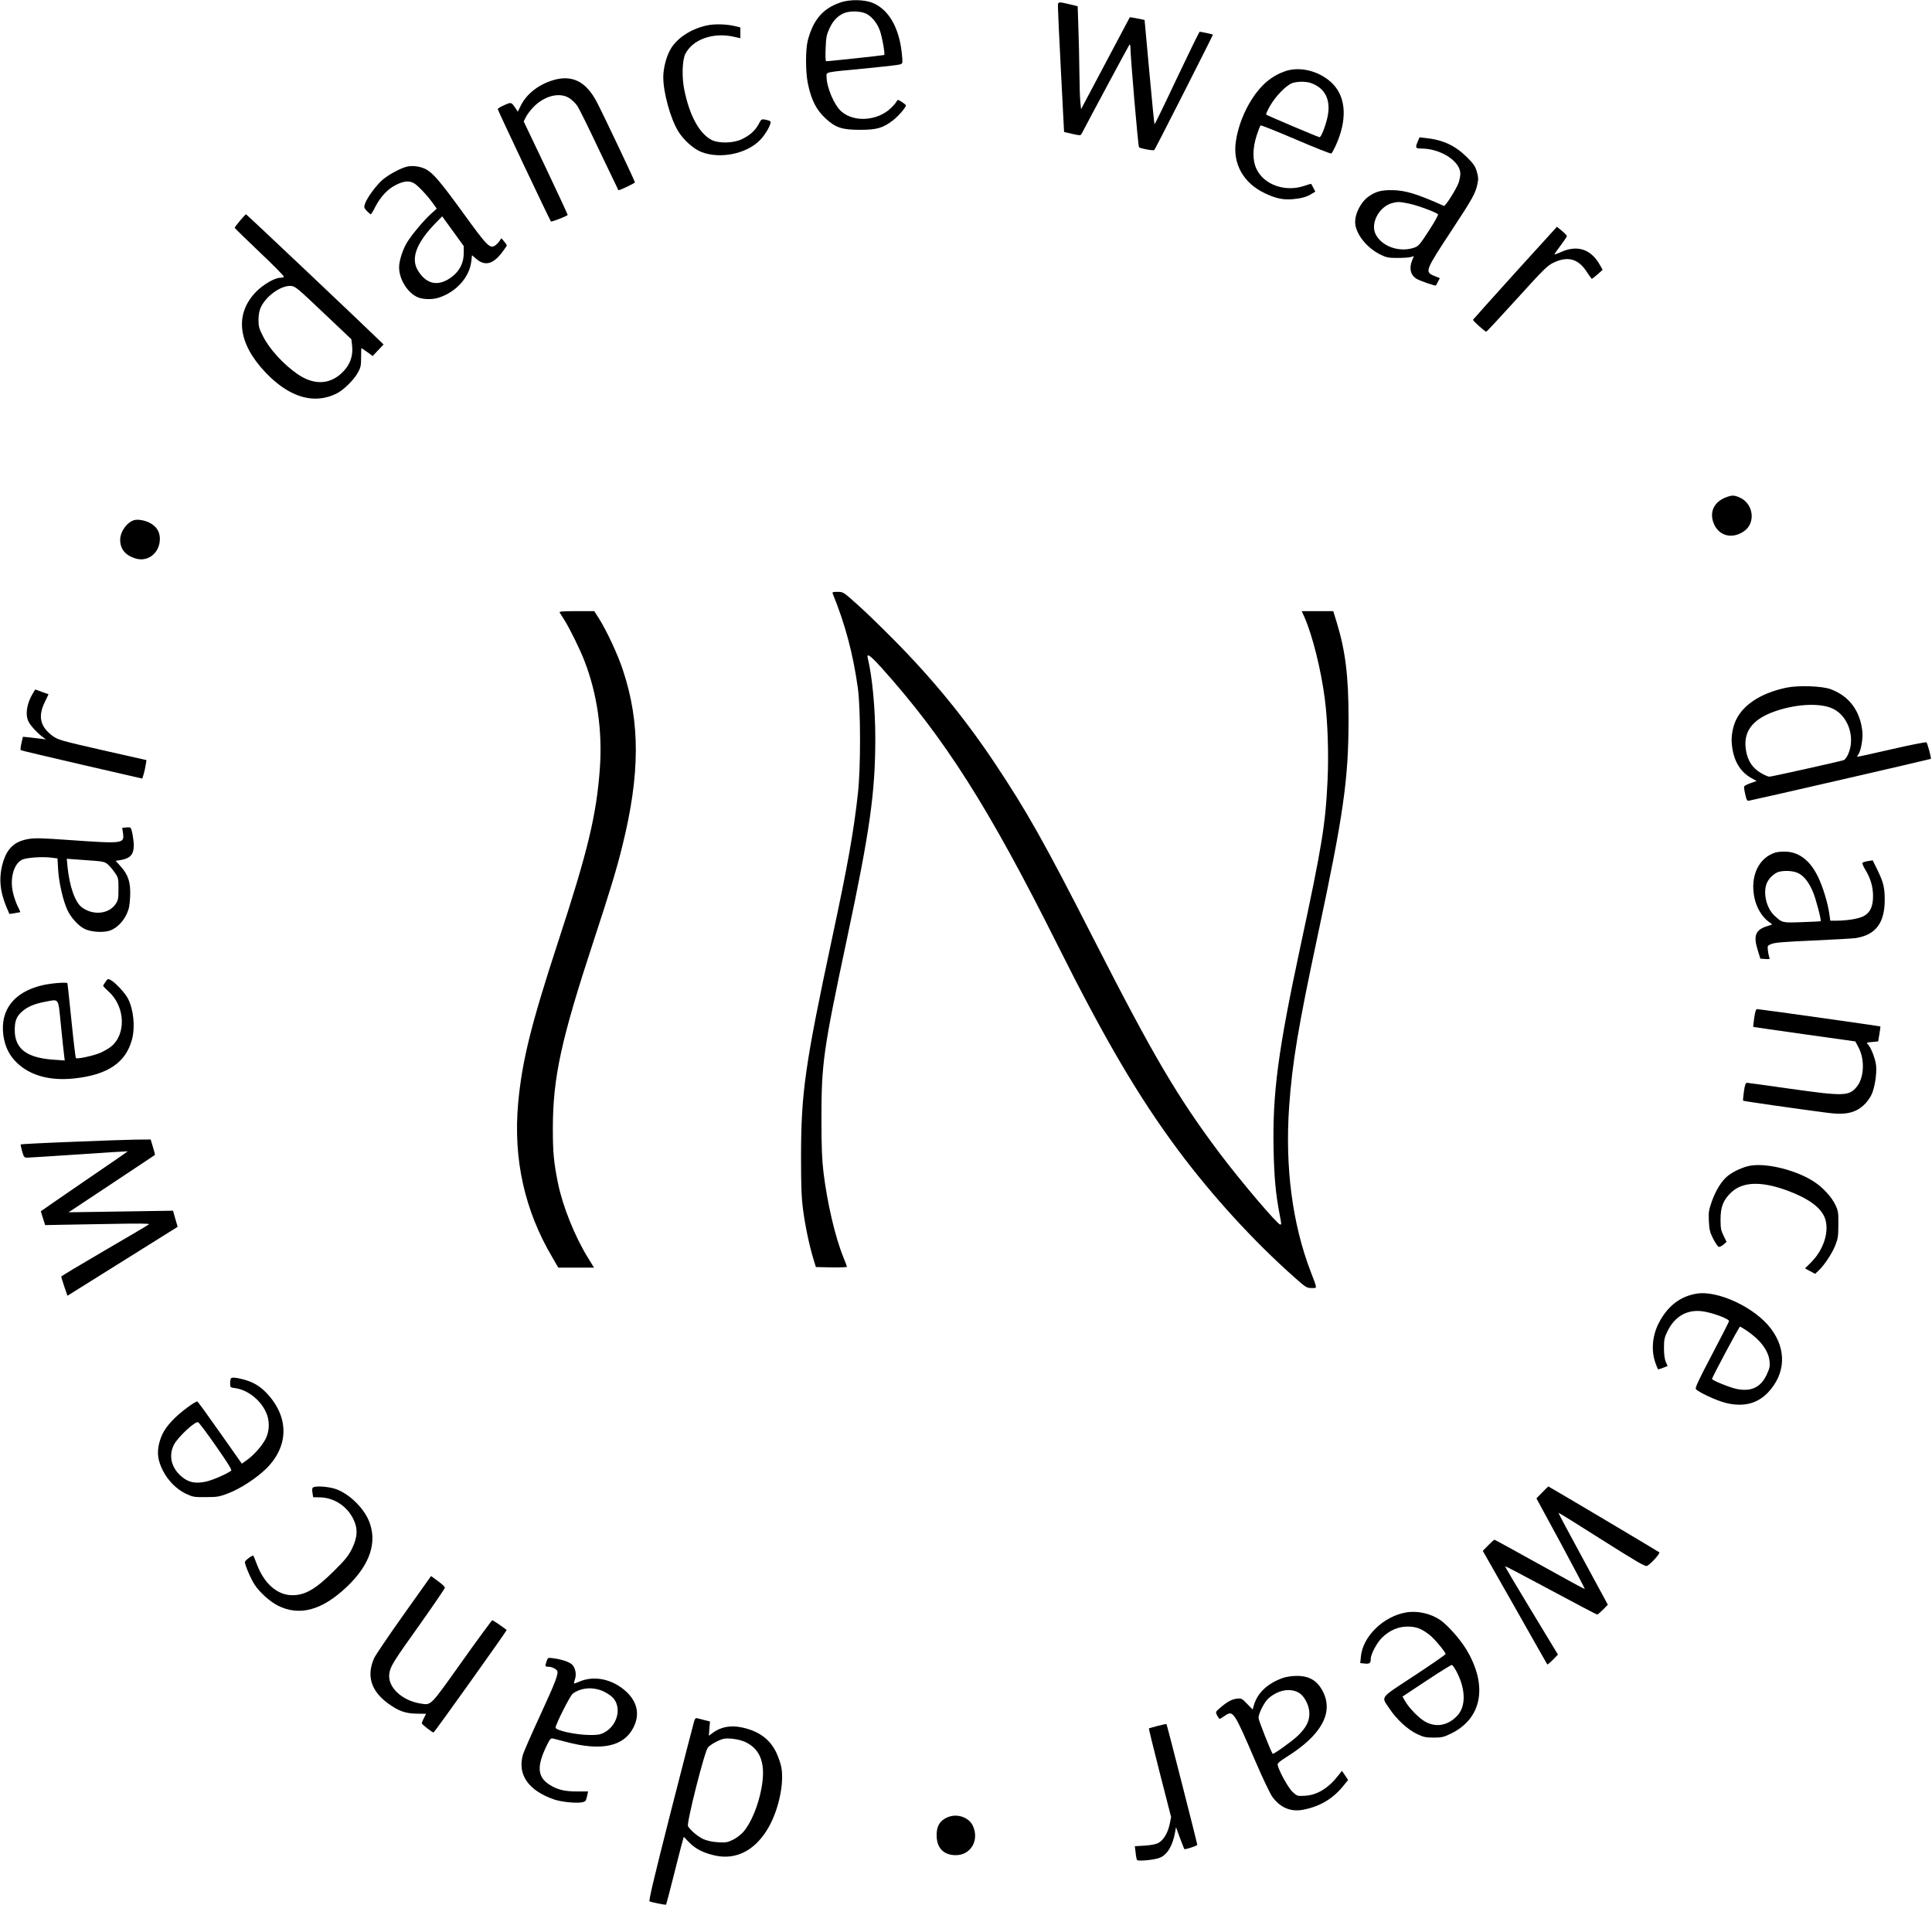
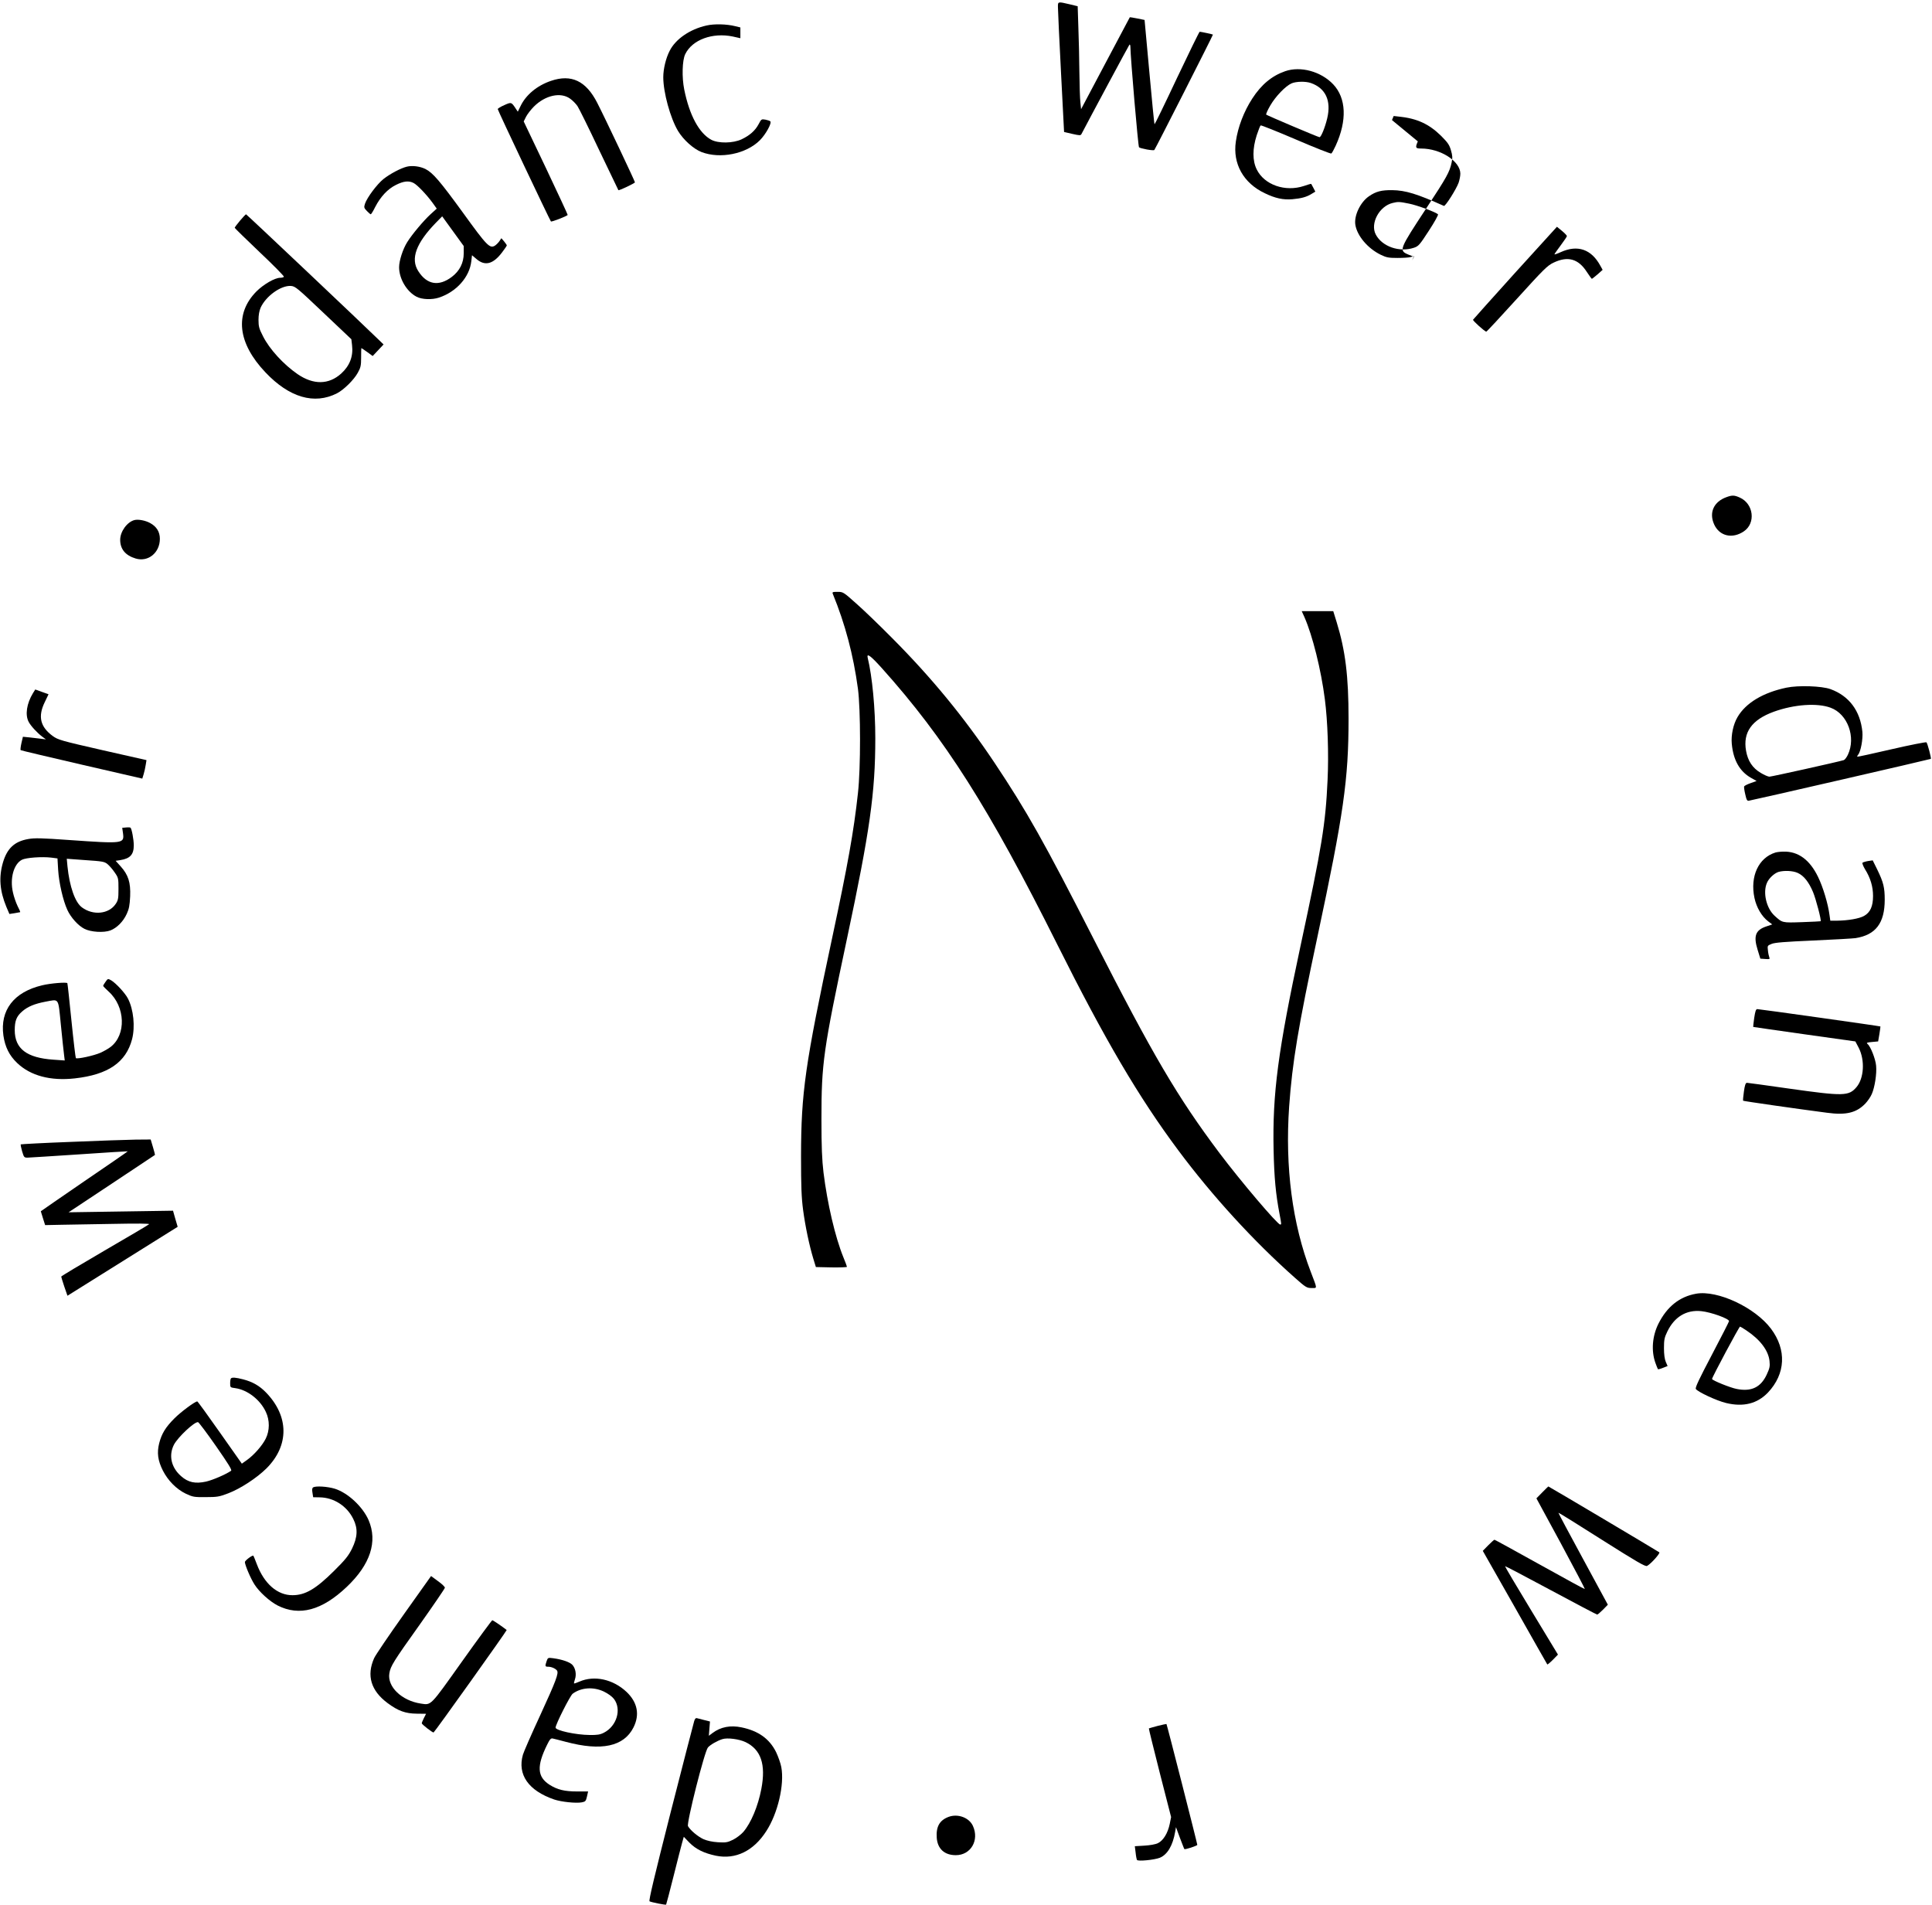
<svg xmlns="http://www.w3.org/2000/svg" width="1704pt" height="1680pt" viewBox="0 0 1704 1680" preserveAspectRatio="xMidYMid meet">
  <g transform="translate(0,1680) scale(0.1,-0.1)" fill="#000000" stroke="none">
-     <path d="M7409 16777 c-152 -53 -236 -151 -284 -332 -21 -81 -21 -276 0 -380 31 -150 75 -235 160 -313 86 -78 142 -97 300 -97 148 0 201 15 290 83 46 35 115 114 115 132 0 5 -16 18 -36 31 -35 22 -37 22 -47 3 -5 -10 -28 -37 -50 -58 -117 -112 -322 -127 -434 -31 -65 55 -133 215 -133 311 0 40 -22 36 340 70 157 15 296 31 309 36 23 8 23 10 16 86 -21 228 -111 391 -250 453 -76 34 -209 37 -296 6z m227 -96 c50 -23 98 -80 123 -147 20 -51 48 -210 40 -219 -4 -3 -482 -55 -513 -55 -5 0 -7 51 -4 113 4 100 8 120 35 179 32 69 77 114 135 135 50 18 137 15 184 -6z" />
    <path d="M9331 16733 c0 -27 12 -284 27 -573 l27 -524 73 -17 c67 -15 73 -15 81 0 83 159 416 779 422 786 5 5 9 -3 9 -20 1 -95 68 -877 76 -884 14 -12 127 -32 135 -24 10 11 520 1016 517 1018 -4 3 -106 25 -117 25 -4 0 -94 -185 -201 -410 -106 -226 -195 -408 -197 -406 -3 2 -23 210 -46 462 l-42 458 -64 13 c-36 7 -65 12 -66 11 -1 -2 -98 -185 -216 -407 l-214 -404 -6 59 c-4 33 -8 154 -9 269 -1 116 -5 293 -9 395 l-6 185 -70 17 c-107 25 -105 26 -104 -29z" />
    <path d="M6231 16575 c-147 -33 -273 -120 -325 -224 -33 -64 -56 -159 -56 -232 0 -134 62 -360 130 -474 48 -79 136 -158 207 -186 165 -63 394 -17 515 104 52 52 107 152 92 167 -5 5 -25 11 -44 15 -34 6 -36 4 -59 -40 -30 -57 -79 -100 -151 -134 -75 -35 -203 -37 -266 -4 -107 57 -193 215 -239 443 -22 108 -18 259 9 313 62 127 240 192 419 155 l67 -15 0 48 0 47 -45 11 c-76 19 -185 22 -254 6z" />
    <path d="M11335 16172 c-118 -41 -210 -118 -290 -241 -74 -114 -127 -252 -145 -379 -29 -196 67 -367 255 -456 93 -45 162 -60 244 -53 78 7 124 19 169 47 l33 20 -17 33 c-9 17 -18 33 -19 35 -2 2 -30 -6 -64 -18 -165 -55 -350 9 -417 146 -38 77 -38 182 0 301 15 45 30 84 35 87 4 3 144 -53 310 -124 167 -72 307 -127 313 -124 6 4 23 35 39 70 101 222 93 418 -22 540 -108 114 -288 163 -424 116z m226 -104 c130 -45 182 -155 145 -311 -19 -80 -54 -167 -68 -167 -11 0 -459 190 -470 199 -4 4 12 40 36 81 47 81 135 172 188 195 40 17 123 19 169 3z" />
    <path d="M4860 16087 c-124 -42 -223 -125 -270 -225 l-23 -47 -16 24 c-41 62 -40 62 -103 34 -32 -14 -58 -30 -58 -35 0 -11 459 -979 469 -991 6 -6 135 44 148 57 2 1 -85 188 -192 414 l-196 411 21 42 c12 23 43 63 69 89 100 100 236 130 319 70 23 -16 53 -47 66 -67 14 -21 100 -195 191 -388 92 -192 168 -351 169 -352 5 -6 146 61 146 69 0 10 -265 570 -332 700 -99 195 -229 256 -408 195z" />
-     <path d="M12505 15553 c-24 -56 -21 -63 30 -63 171 0 345 -112 345 -222 0 -20 -7 -55 -15 -79 -21 -58 -117 -210 -130 -205 -237 106 -337 137 -455 139 -95 1 -144 -11 -206 -54 -76 -52 -133 -171 -120 -252 16 -97 109 -208 224 -264 50 -24 68 -28 147 -28 50 0 102 3 118 8 l27 8 -15 -37 c-29 -70 -14 -131 39 -163 29 -18 166 -65 171 -59 1 2 9 17 18 34 l16 31 -50 20 c-84 36 -82 42 162 413 178 271 202 314 220 398 9 42 8 62 -6 109 -14 48 -28 68 -88 128 -105 103 -211 152 -365 168 l-52 6 -15 -36z m-77 -549 c71 -14 236 -75 255 -94 5 -4 -31 -69 -80 -144 -82 -126 -91 -137 -132 -151 -128 -43 -281 10 -337 117 -51 97 31 250 149 278 48 12 61 11 145 -6z" />
+     <path d="M12505 15553 c-24 -56 -21 -63 30 -63 171 0 345 -112 345 -222 0 -20 -7 -55 -15 -79 -21 -58 -117 -210 -130 -205 -237 106 -337 137 -455 139 -95 1 -144 -11 -206 -54 -76 -52 -133 -171 -120 -252 16 -97 109 -208 224 -264 50 -24 68 -28 147 -28 50 0 102 3 118 8 l27 8 -15 -37 l16 31 -50 20 c-84 36 -82 42 162 413 178 271 202 314 220 398 9 42 8 62 -6 109 -14 48 -28 68 -88 128 -105 103 -211 152 -365 168 l-52 6 -15 -36z m-77 -549 c71 -14 236 -75 255 -94 5 -4 -31 -69 -80 -144 -82 -126 -91 -137 -132 -151 -128 -43 -281 10 -337 117 -51 97 31 250 149 278 48 12 61 11 145 -6z" />
    <path d="M3588 15330 c-55 -14 -146 -62 -206 -109 -56 -45 -144 -162 -163 -218 -10 -32 -9 -37 17 -64 15 -16 31 -29 34 -29 4 0 22 29 39 64 47 91 110 159 183 195 67 34 114 39 156 17 33 -17 113 -101 166 -173 l38 -53 -56 -51 c-59 -54 -161 -175 -204 -244 -38 -60 -72 -163 -72 -222 0 -101 67 -215 154 -260 47 -25 136 -28 197 -8 155 51 271 182 286 322 l6 52 40 -34 c75 -64 147 -45 226 60 23 30 41 57 41 61 0 3 -11 19 -24 35 l-24 28 -16 -24 c-9 -14 -27 -32 -40 -41 -46 -29 -71 -3 -282 289 -203 279 -265 352 -331 386 -48 24 -116 33 -165 21z m502 -764 c0 -84 -36 -156 -105 -208 -115 -87 -220 -69 -296 51 -70 109 -19 247 156 427 l55 56 95 -131 95 -131 0 -64z" />
    <path d="M2117 14854 c-26 -31 -47 -59 -47 -63 0 -3 99 -100 220 -215 121 -114 217 -212 214 -217 -3 -5 -18 -9 -33 -9 -47 0 -147 -58 -209 -120 -195 -197 -166 -456 79 -714 210 -222 431 -287 631 -185 59 30 150 119 184 182 25 45 29 62 29 134 0 46 1 83 2 83 2 0 25 -16 52 -35 l48 -35 48 51 48 51 -34 33 c-143 140 -1174 1115 -1179 1115 -3 0 -27 -25 -53 -56z m736 -813 l246 -233 6 -52 c12 -98 -20 -182 -96 -251 -110 -99 -245 -100 -384 -5 -125 86 -249 222 -305 334 -35 68 -40 87 -40 145 0 43 7 80 19 108 47 102 179 197 267 191 39 -3 55 -17 287 -237z" />
    <path d="M13363 14394 c-202 -224 -369 -410 -371 -414 -3 -9 104 -105 117 -105 4 0 126 131 270 290 235 259 269 293 322 318 127 61 220 35 295 -82 22 -33 41 -60 44 -60 3 0 25 18 50 39 l45 40 -20 36 c-79 146 -201 188 -350 120 -30 -14 -55 -22 -55 -19 0 3 25 39 55 79 30 40 55 77 55 82 0 5 -20 26 -44 46 l-44 36 -369 -406z" />
    <path d="M15229 12416 c-114 -40 -158 -137 -110 -242 47 -103 161 -129 262 -60 106 72 86 242 -35 297 -48 22 -68 23 -117 5z" />
    <path d="M1185 12213 c-64 -17 -125 -101 -125 -174 0 -82 46 -138 137 -165 110 -33 213 51 213 174 0 61 -29 108 -86 139 -42 23 -105 35 -139 26z" />
    <path d="M7345 11563 c110 -269 181 -537 222 -838 24 -185 25 -696 0 -920 -37 -339 -90 -634 -227 -1275 -240 -1122 -274 -1366 -275 -1925 0 -273 4 -367 18 -475 20 -149 55 -314 90 -430 l23 -75 137 -3 c75 -1 137 1 137 5 0 4 -14 42 -31 83 -73 179 -142 475 -176 750 -13 111 -18 221 -18 470 0 495 16 606 225 1590 202 950 250 1289 250 1769 0 261 -27 546 -67 709 -11 46 25 20 124 -90 558 -622 946 -1234 1548 -2438 418 -836 718 -1347 1067 -1815 300 -403 666 -803 1027 -1123 98 -87 107 -92 149 -92 52 0 52 -13 -7 142 -163 424 -228 924 -191 1458 28 391 79 698 250 1500 230 1079 274 1384 274 1920 0 379 -28 602 -105 853 l-30 97 -139 0 -139 0 24 -53 c71 -161 147 -465 180 -724 25 -193 35 -484 24 -713 -18 -390 -49 -581 -239 -1465 -198 -924 -248 -1299 -237 -1800 5 -239 19 -389 53 -565 17 -89 17 -90 5 -90 -24 0 -349 383 -535 630 -372 496 -587 862 -1111 1890 -434 851 -587 1123 -875 1555 -267 399 -554 749 -905 1101 -110 111 -251 247 -314 302 -112 100 -115 102 -164 102 -43 0 -48 -2 -42 -17z" />
-     <path d="M4936 11398 c4 -7 23 -37 41 -65 49 -78 137 -257 177 -360 113 -290 160 -619 137 -946 -30 -416 -106 -733 -370 -1538 -237 -725 -317 -1047 -351 -1419 -44 -493 56 -945 303 -1362 l51 -88 158 0 157 0 -51 83 c-117 188 -225 457 -267 663 -37 185 -45 268 -45 484 1 450 72 777 364 1665 140 426 201 627 250 828 156 630 157 1087 4 1547 -46 140 -144 349 -213 458 l-40 62 -156 0 c-122 0 -155 -3 -149 -12z" />
    <path d="M15756 10735 c-205 -43 -358 -134 -431 -259 -38 -64 -58 -160 -51 -235 13 -144 69 -244 169 -301 l50 -28 -53 -19 c-29 -10 -54 -23 -57 -29 -2 -6 2 -37 10 -70 11 -49 16 -59 32 -56 39 6 1600 365 1605 369 5 5 -29 136 -39 146 -4 4 -142 -23 -307 -61 -164 -38 -301 -68 -303 -66 -2 2 1 10 7 17 24 28 44 140 38 203 -19 185 -117 316 -281 376 -77 28 -284 35 -389 13z m390 -177 c150 -55 225 -260 152 -415 -11 -23 -27 -44 -36 -47 -52 -16 -638 -146 -656 -146 -12 0 -46 15 -76 33 -73 43 -114 105 -130 195 -29 163 50 274 245 345 181 65 383 79 501 35z" />
    <path d="M291 10687 c-56 -92 -71 -192 -38 -254 19 -36 75 -97 122 -132 l30 -22 -40 5 c-22 3 -68 8 -102 12 l-61 6 -13 -56 c-7 -31 -10 -59 -7 -62 3 -3 246 -60 539 -128 l534 -123 12 39 c6 21 15 58 18 81 l7 43 -389 88 c-364 83 -391 91 -437 124 -111 81 -133 172 -72 298 l34 71 -59 21 -58 21 -20 -32z" />
    <path d="M1112 9502 l-34 -3 7 -49 c12 -91 1 -92 -470 -59 -250 18 -310 19 -366 9 -121 -21 -186 -82 -223 -207 -38 -131 -28 -250 30 -391 l27 -63 46 7 c25 4 47 8 49 9 2 2 -8 26 -23 54 -14 29 -33 83 -41 121 -28 123 7 249 79 287 37 19 177 29 260 19 l54 -7 6 -102 c7 -113 43 -269 81 -352 30 -66 96 -140 151 -167 56 -29 171 -36 229 -14 57 22 113 78 144 146 20 43 26 74 30 155 5 122 -16 188 -83 263 l-45 50 41 6 c87 14 119 49 119 131 0 48 -18 147 -29 155 -3 3 -21 4 -39 2z m-164 -323 c16 -13 45 -46 63 -73 33 -47 34 -52 34 -146 0 -86 -3 -100 -25 -133 -60 -89 -199 -103 -297 -30 -61 44 -110 185 -128 363 l-6 66 164 -12 c150 -10 168 -13 195 -35z" />
    <path d="M15659 9281 c-149 -46 -225 -210 -185 -400 18 -85 64 -163 121 -207 l36 -27 -53 -18 c-95 -32 -114 -84 -76 -206 l24 -78 43 -3 c39 -3 43 -1 36 15 -4 10 -10 37 -12 60 -5 42 -5 43 32 58 28 12 117 19 368 30 183 8 350 18 372 21 179 28 258 133 258 339 0 107 -11 153 -65 264 l-41 83 -41 -6 c-23 -4 -45 -11 -49 -15 -4 -4 6 -30 22 -57 48 -76 71 -154 71 -236 0 -91 -24 -145 -79 -176 -42 -24 -142 -41 -237 -42 l-61 0 -7 50 c-13 99 -57 246 -101 336 -73 151 -175 226 -304 223 -25 0 -58 -4 -72 -8z m197 -180 c53 -24 97 -79 135 -169 26 -64 75 -250 67 -257 -2 -1 -76 -5 -164 -8 -177 -6 -173 -7 -243 57 -72 66 -104 204 -67 289 17 41 65 85 102 97 50 14 127 11 170 -9z" />
    <path d="M931 8141 c-12 -16 -21 -32 -21 -36 0 -4 22 -26 48 -50 148 -133 157 -382 17 -489 -19 -15 -60 -38 -89 -51 -59 -26 -207 -58 -217 -47 -3 4 -21 153 -39 332 -18 179 -34 327 -36 329 -9 10 -148 -1 -222 -19 -250 -59 -373 -220 -342 -443 15 -102 52 -176 121 -242 118 -113 295 -160 509 -136 294 33 451 141 505 346 28 110 13 261 -36 357 -25 49 -105 135 -147 161 -30 17 -31 17 -51 -12z m-394 -381 c12 -118 24 -237 28 -264 l6 -49 -100 7 c-235 16 -340 96 -341 259 0 83 15 122 65 166 49 43 110 68 204 86 126 23 113 42 138 -205z" />
    <path d="M15472 7823 c-6 -43 -10 -79 -9 -80 2 -1 205 -30 452 -65 l449 -63 30 -57 c56 -110 46 -269 -20 -346 -68 -80 -114 -81 -595 -13 -196 28 -363 51 -371 51 -12 0 -19 -20 -27 -77 -6 -42 -9 -78 -7 -81 4 -4 471 -71 739 -106 169 -23 260 -1 339 81 20 21 46 58 57 84 26 59 45 179 38 250 -5 59 -49 170 -75 191 -13 11 -7 14 39 18 l54 5 11 65 c6 36 10 66 9 67 -2 3 -1066 153 -1086 153 -12 0 -18 -18 -27 -77z" />
    <path d="M627 6729 c-242 -9 -441 -20 -444 -22 -2 -3 3 -30 12 -61 16 -53 18 -56 48 -56 18 0 223 14 457 29 234 16 426 28 427 27 1 -1 -171 -120 -383 -264 -211 -145 -384 -264 -384 -265 0 -1 9 -29 19 -62 l19 -60 148 3 c82 1 291 5 464 8 199 4 311 3 305 -3 -5 -6 -182 -110 -392 -232 -211 -123 -383 -226 -383 -230 0 -4 12 -43 27 -88 l28 -81 486 304 486 304 -21 71 -20 71 -461 -7 -460 -7 380 252 c209 139 381 253 382 254 1 1 -7 32 -18 69 l-20 67 -132 -1 c-73 -1 -329 -10 -570 -20z" />
-     <path d="M15444 6520 c-63 -9 -152 -49 -204 -90 -55 -43 -109 -131 -143 -229 -26 -75 -29 -95 -25 -172 4 -76 9 -98 39 -156 19 -37 41 -69 49 -70 8 -2 27 8 42 21 l26 23 -26 54 c-23 46 -27 66 -27 144 0 112 25 173 95 239 101 94 262 100 490 17 188 -69 299 -149 335 -243 42 -113 -8 -277 -119 -389 l-56 -56 45 -24 44 -24 32 30 c52 50 117 149 146 221 24 60 27 83 27 184 1 105 -1 120 -26 173 -32 68 -109 153 -186 203 -150 100 -409 167 -558 144z" />
    <path d="M14960 5390 c-147 -26 -257 -114 -333 -265 -54 -109 -64 -236 -28 -341 11 -31 22 -58 24 -60 2 -2 22 3 44 12 l41 16 -16 37 c-10 23 -16 65 -16 121 0 73 4 93 29 145 63 131 168 195 301 181 86 -9 244 -66 244 -88 0 -5 -68 -138 -151 -296 -111 -211 -149 -290 -142 -302 16 -26 186 -105 267 -124 153 -37 275 -6 369 92 156 165 166 378 27 563 -141 188 -471 342 -660 309z m443 -324 c122 -81 194 -177 204 -270 5 -47 1 -64 -25 -120 -52 -112 -136 -152 -265 -126 -57 11 -217 76 -217 88 0 15 239 462 247 462 2 0 28 -15 56 -34z" />
    <path d="M2037 4643 c-4 -3 -7 -23 -7 -43 0 -37 1 -37 45 -43 108 -15 220 -102 270 -210 35 -74 34 -164 -1 -235 -31 -62 -103 -144 -166 -189 l-45 -32 -193 274 c-106 151 -196 275 -200 275 -20 0 -143 -91 -201 -149 -79 -79 -113 -135 -135 -220 -21 -84 -12 -152 32 -240 45 -89 120 -165 203 -205 62 -29 73 -31 176 -30 99 0 119 3 197 33 108 41 252 135 339 221 200 201 199 458 -4 668 -58 60 -119 95 -204 117 -62 16 -96 19 -106 8z m-132 -597 c110 -158 143 -211 133 -218 -49 -33 -160 -81 -220 -95 -95 -21 -158 -8 -221 48 -87 76 -111 182 -63 277 35 67 182 205 213 199 6 -1 78 -96 158 -211z" />
    <path d="M2762 3682 c-9 -6 -11 -21 -6 -48 l6 -39 56 -1 c125 -1 242 -76 298 -191 42 -84 38 -160 -11 -261 -32 -64 -58 -97 -159 -197 -161 -160 -254 -214 -366 -214 -133 -1 -250 101 -315 274 -15 39 -28 72 -30 74 -8 8 -75 -42 -75 -56 0 -25 51 -146 85 -198 42 -66 134 -149 204 -185 192 -97 391 -43 609 164 209 198 274 400 193 589 -52 119 -183 241 -298 277 -66 20 -167 26 -191 12z" />
    <path d="M13603 3638 l-52 -53 216 -398 c118 -219 213 -400 211 -402 -2 -2 -180 95 -397 216 -216 120 -396 219 -400 219 -4 0 -28 -22 -55 -49 l-48 -49 283 -498 c155 -275 284 -501 286 -504 2 -2 24 16 49 41 l45 46 -235 388 c-130 214 -234 390 -232 392 2 2 183 -93 404 -212 220 -118 404 -215 409 -215 5 0 28 20 51 43 l43 44 -219 404 c-121 222 -218 405 -217 407 2 2 174 -105 383 -238 310 -196 384 -239 399 -231 35 19 117 111 108 120 -9 8 -974 581 -979 581 -1 0 -25 -24 -53 -52z" />
    <path d="M3561 2561 c-133 -187 -250 -360 -261 -385 -69 -154 -28 -288 119 -397 93 -69 157 -92 257 -93 l82 -1 -19 -37 c-10 -21 -19 -41 -19 -47 0 -9 92 -81 104 -81 7 0 649 900 645 904 -42 33 -120 86 -127 86 -4 0 -125 -164 -268 -365 -283 -398 -269 -384 -362 -370 -168 25 -297 148 -278 266 10 64 35 104 269 432 121 171 220 316 221 324 0 8 -27 34 -61 58 l-61 45 -241 -339z" />
-     <path d="M12403 2579 c-200 -33 -384 -212 -400 -389 l-6 -58 39 -4 c43 -5 54 3 54 42 0 41 55 144 100 187 67 65 142 97 225 97 76 0 124 -18 197 -76 39 -31 138 -149 138 -166 0 -5 -124 -91 -276 -191 -313 -206 -294 -179 -218 -292 63 -95 160 -183 241 -222 59 -28 79 -32 149 -32 72 0 87 4 155 37 271 134 323 423 132 740 -54 90 -163 213 -230 260 -84 57 -200 84 -300 67z m436 -508 c89 -160 94 -319 13 -404 -82 -86 -184 -105 -281 -52 -57 32 -142 119 -179 183 l-22 39 213 141 c116 77 217 139 222 138 6 -1 21 -22 34 -45z" />
    <path d="M4821 2149 c-15 -45 -14 -49 15 -49 27 0 64 -16 77 -34 16 -23 -9 -91 -147 -391 -79 -170 -148 -329 -154 -351 -50 -176 49 -317 276 -395 62 -21 193 -35 244 -25 31 6 36 11 45 51 l10 45 -97 0 c-110 0 -173 15 -243 59 -109 70 -115 164 -21 354 23 47 33 58 49 54 11 -2 64 -16 118 -30 311 -83 509 -41 594 127 57 113 36 222 -61 314 -119 112 -284 148 -415 91 -24 -11 -46 -18 -48 -16 -2 2 2 18 8 36 15 43 5 98 -23 128 -23 24 -88 47 -169 58 -46 6 -47 5 -58 -26z m505 -268 c37 -18 72 -43 89 -65 69 -91 25 -240 -89 -298 -33 -17 -58 -21 -126 -20 -122 1 -300 40 -300 65 1 30 129 283 151 299 74 55 183 63 275 19z" />
-     <path d="M11314 2001 c-135 -49 -222 -130 -254 -238 l-12 -40 -49 50 c-46 48 -50 50 -92 45 -45 -5 -86 -29 -151 -85 -36 -32 -36 -33 -21 -63 9 -16 19 -30 22 -30 4 0 24 12 45 27 74 51 80 42 268 -395 62 -145 130 -287 149 -315 69 -99 165 -140 276 -118 149 29 265 99 356 214 l39 48 -27 41 -27 40 -30 -38 c-90 -116 -188 -176 -297 -182 -65 -4 -68 -3 -107 32 -38 34 -124 189 -133 240 -3 14 16 31 78 70 305 190 416 388 322 575 -49 98 -122 142 -236 140 -38 0 -90 -8 -119 -18z m141 -130 c46 -26 88 -102 93 -170 5 -75 -24 -136 -105 -213 -52 -49 -212 -163 -218 -156 -15 17 -125 297 -125 316 0 41 53 144 90 175 86 73 188 91 265 48z" />
    <path d="M6122 1618 c-6 -18 -99 -381 -208 -806 -143 -564 -194 -776 -185 -781 13 -8 142 -34 146 -29 2 2 31 113 65 248 34 135 68 269 76 297 l15 53 49 -51 c58 -59 130 -94 235 -116 173 -35 331 42 443 216 102 156 162 412 133 566 -6 33 -27 92 -46 132 -58 117 -155 187 -304 218 -99 21 -185 4 -257 -50 l-32 -24 5 63 5 63 -48 12 c-27 7 -56 14 -66 17 -12 3 -19 -4 -26 -28z m454 -183 c136 -66 180 -197 139 -412 -29 -153 -91 -301 -159 -380 -20 -23 -61 -54 -91 -69 -49 -24 -64 -26 -133 -22 -49 3 -95 13 -127 27 -49 22 -117 79 -137 115 -14 26 146 661 176 694 21 24 80 58 126 73 44 15 150 1 206 -26z" />
    <path d="M10210 1578 c-41 -11 -76 -21 -77 -22 -2 -2 42 -178 96 -392 l100 -390 -12 -60 c-17 -82 -57 -147 -104 -170 -23 -11 -70 -19 -121 -22 l-83 -5 7 -56 c3 -31 9 -60 12 -65 8 -14 152 0 201 19 68 28 115 108 136 230 l7 40 35 -95 c20 -52 37 -97 39 -98 5 -7 114 29 114 37 0 12 -268 1063 -272 1066 -2 1 -37 -7 -78 -17z" />
    <path d="M8367 776 c-80 -30 -112 -86 -105 -185 7 -97 68 -153 168 -153 132 0 209 131 151 258 -33 73 -132 110 -214 80z" />
  </g>
</svg>